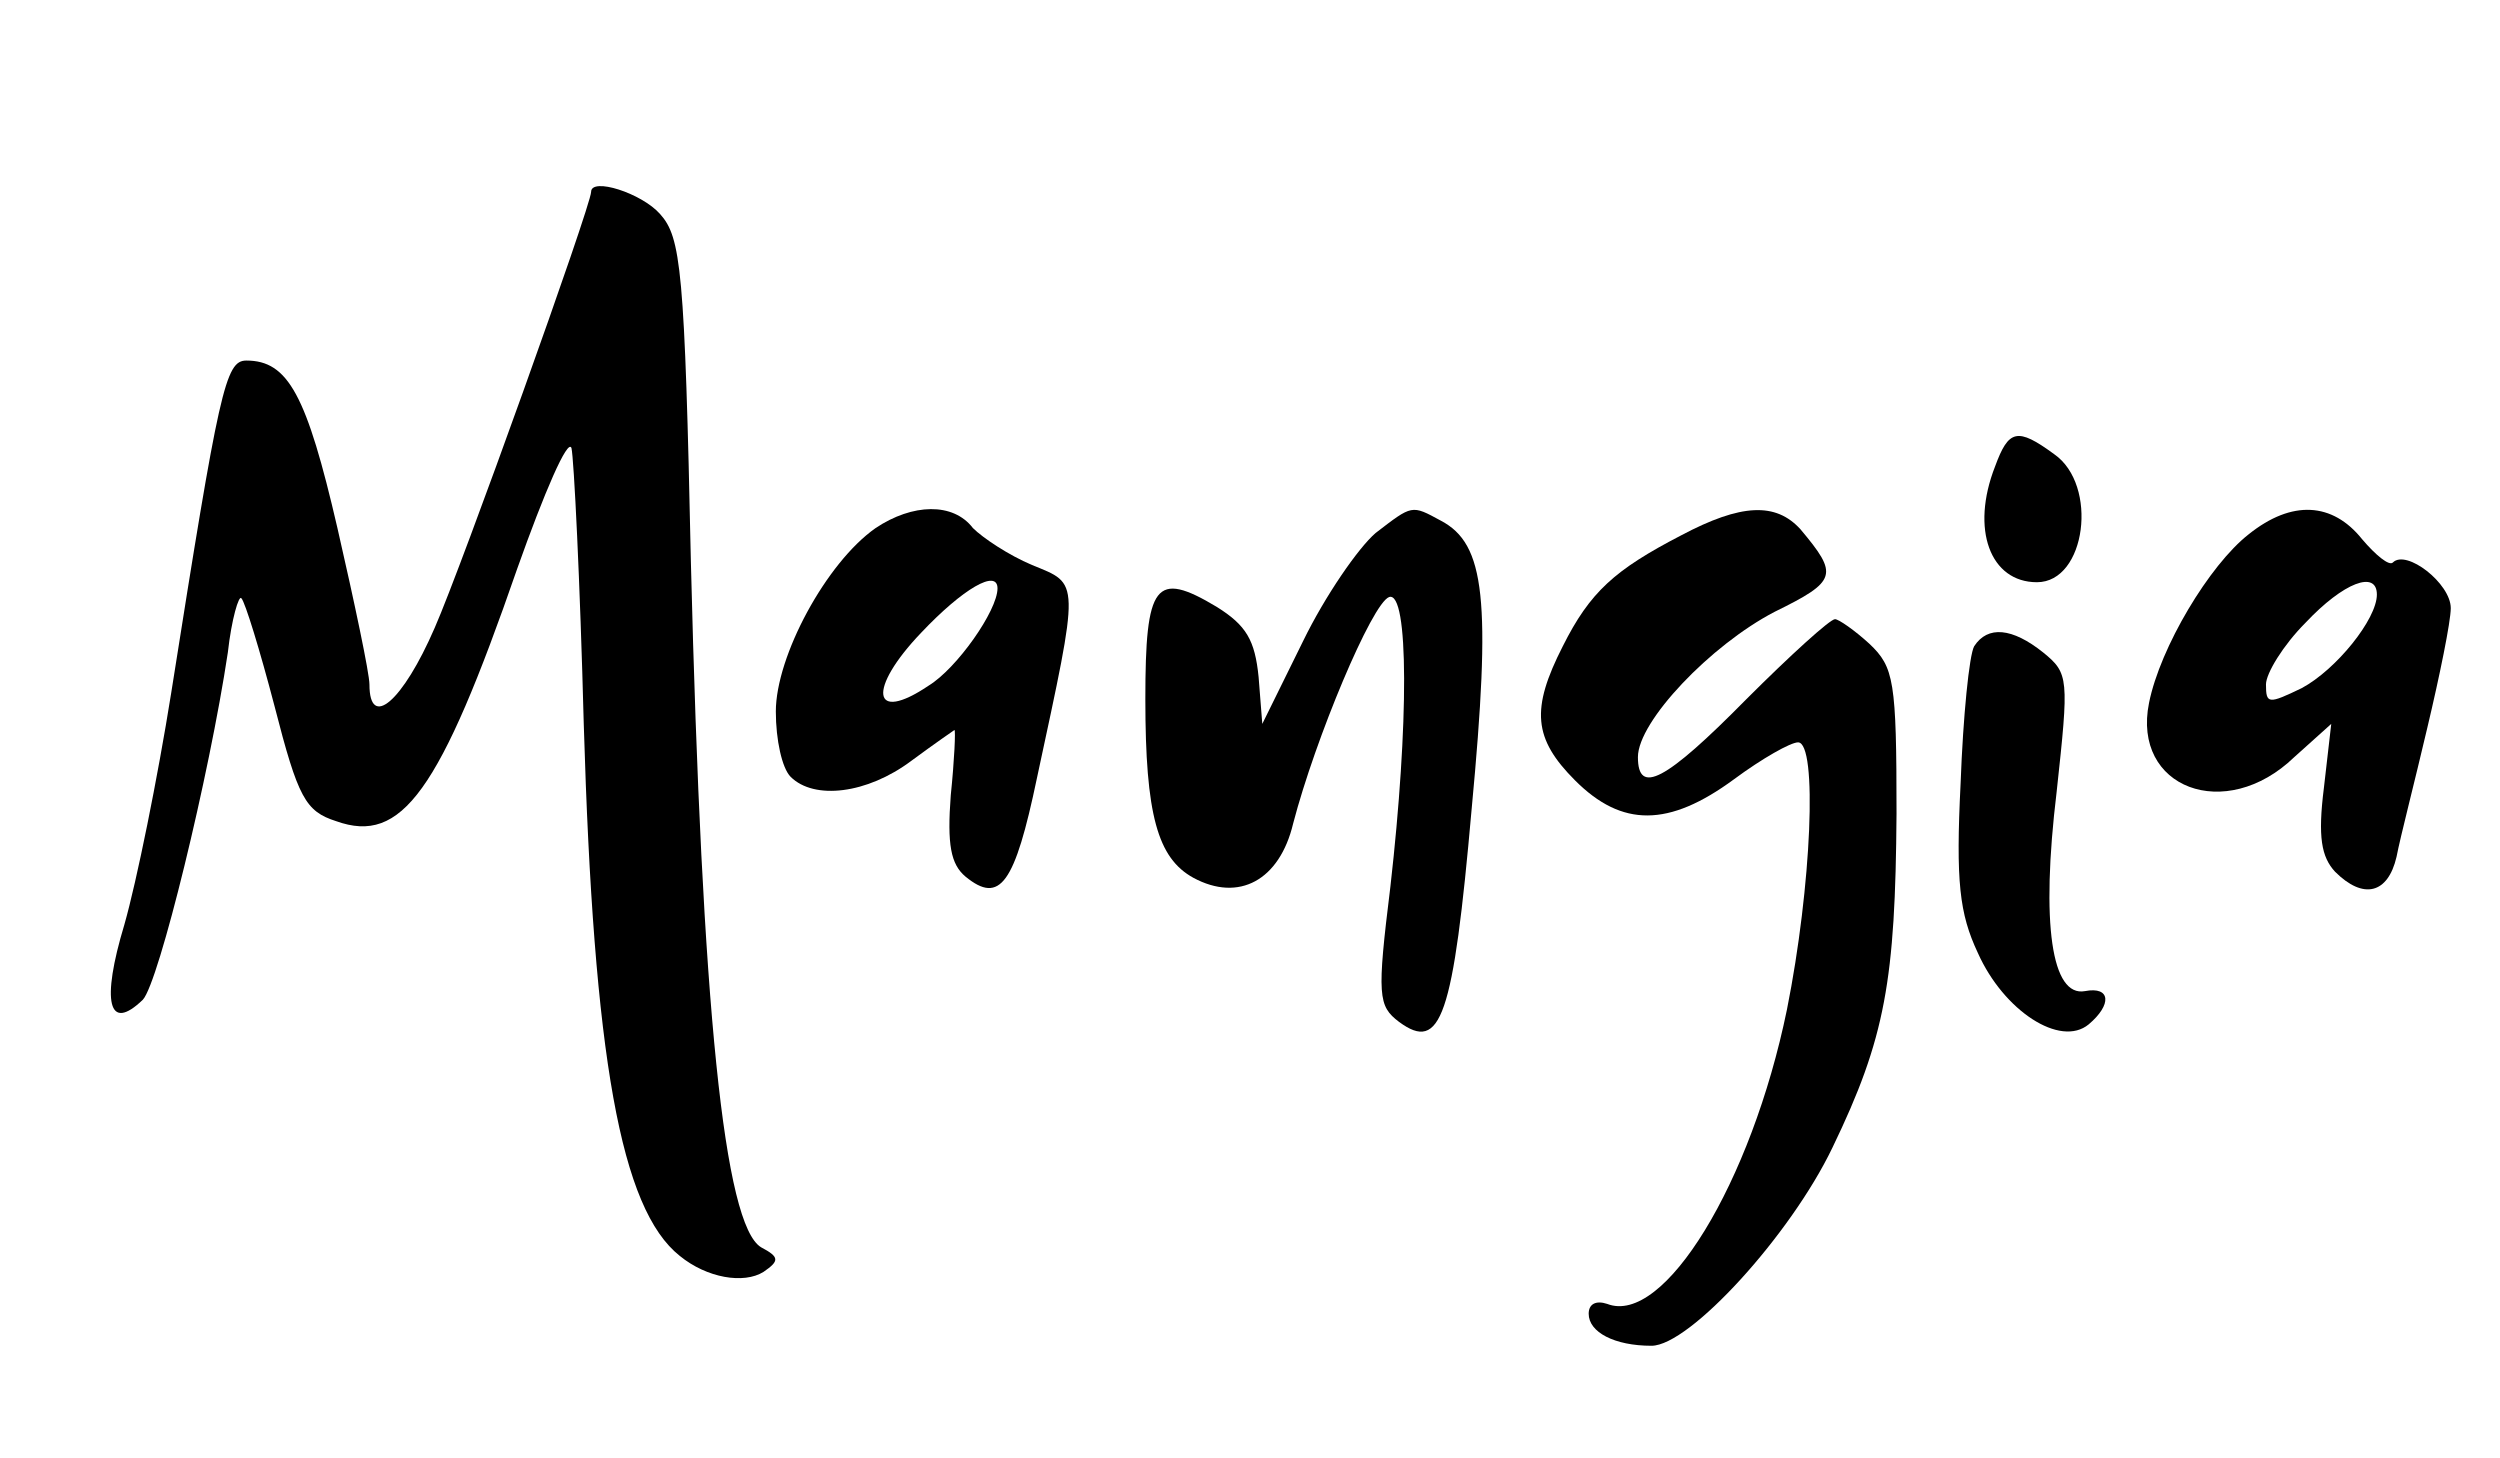
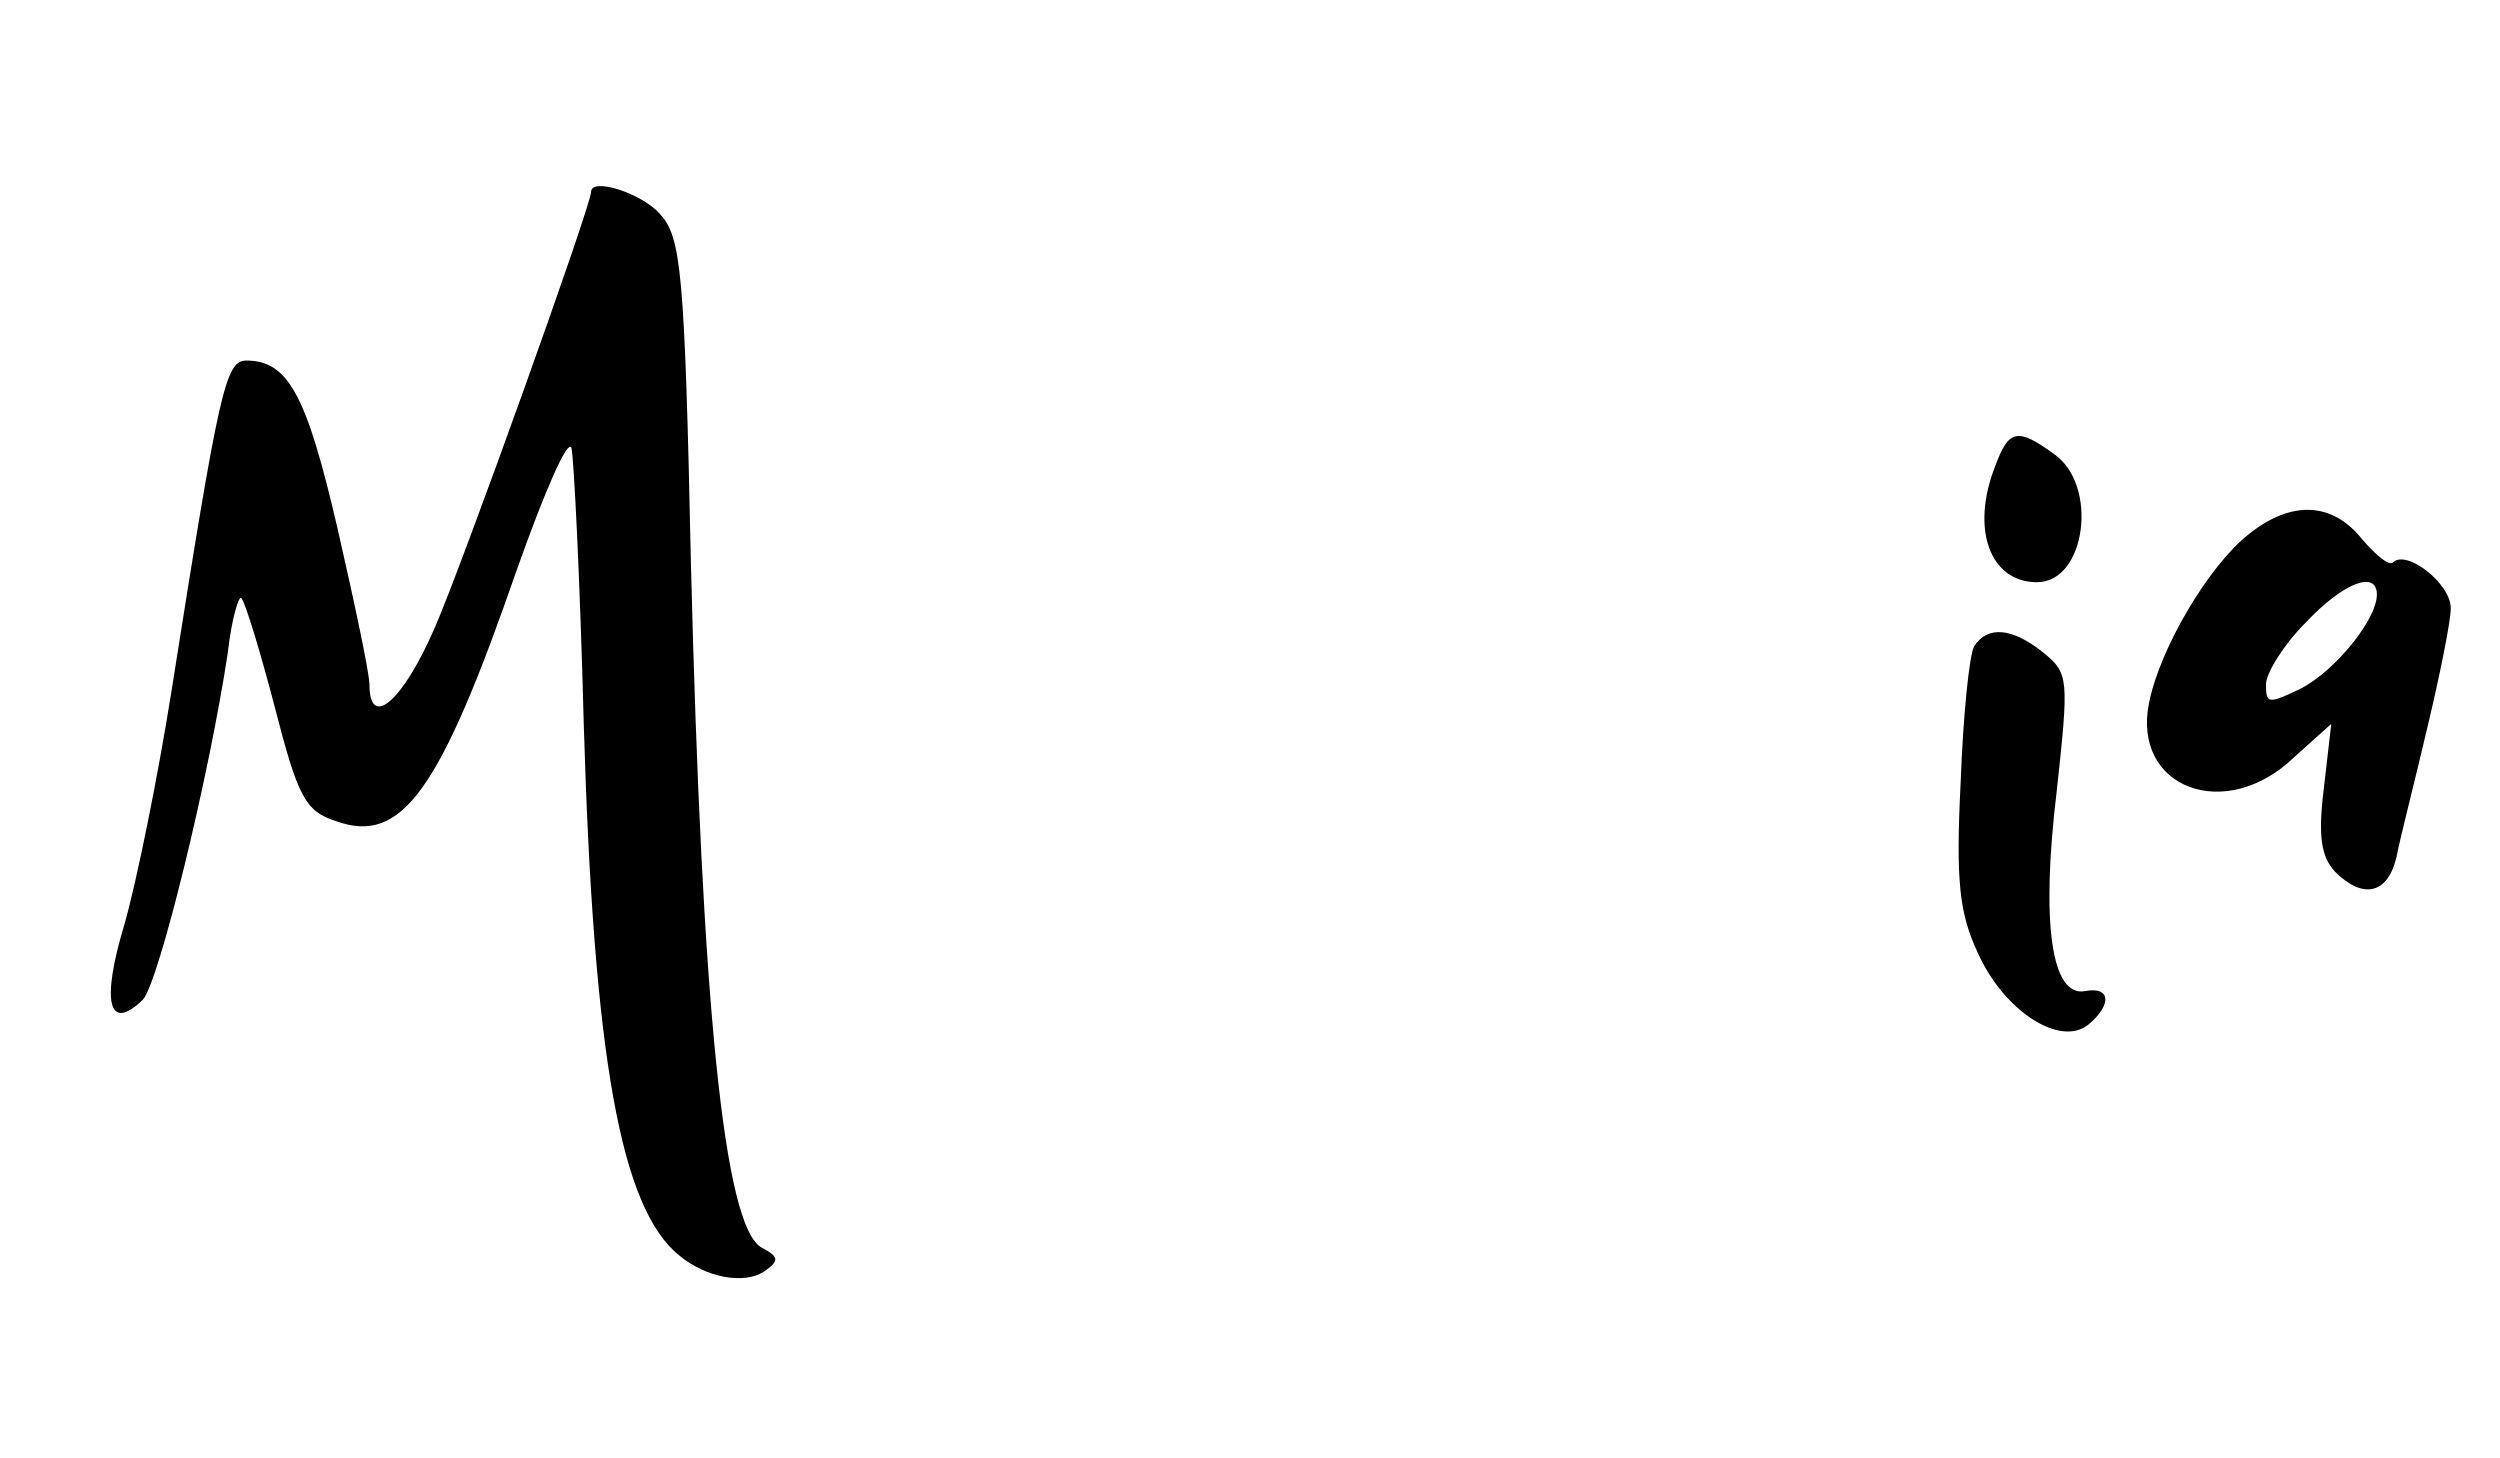
<svg xmlns="http://www.w3.org/2000/svg" width="36" height="21" viewBox="0 0 36 21" fill="none">
  <path d="M8.512 2.763C8.512 2.958 6.65 8.154 6.26 9.04C5.799 10.104 5.32 10.512 5.32 9.856C5.32 9.697 5.107 8.686 4.859 7.604C4.416 5.689 4.15 5.192 3.547 5.192C3.245 5.192 3.157 5.6 2.465 9.98C2.27 11.204 1.968 12.694 1.791 13.314C1.454 14.431 1.561 14.875 2.057 14.396C2.288 14.148 3.015 11.168 3.281 9.395C3.334 8.916 3.44 8.562 3.476 8.615C3.529 8.668 3.742 9.36 3.955 10.175C4.292 11.488 4.398 11.683 4.841 11.825C5.781 12.162 6.331 11.417 7.448 8.189C7.838 7.09 8.175 6.309 8.229 6.451C8.264 6.593 8.353 8.367 8.406 10.424C8.548 15.23 8.938 17.411 9.789 18.085C10.179 18.404 10.711 18.493 10.995 18.315C11.226 18.156 11.226 18.102 10.96 17.961C10.428 17.641 10.108 14.52 9.949 8.101C9.86 3.88 9.807 3.419 9.505 3.082C9.239 2.78 8.512 2.55 8.512 2.763Z" fill="black" />
  <path d="M28.729 6.717C28.374 7.622 28.658 8.384 29.332 8.384C30.041 8.384 30.219 6.983 29.58 6.54C29.048 6.15 28.924 6.185 28.729 6.717Z" fill="black" />
-   <path d="M12.609 7.604C11.899 8.101 11.172 9.448 11.172 10.246C11.172 10.654 11.261 11.062 11.385 11.186C11.722 11.523 12.485 11.434 13.123 10.956C13.46 10.707 13.744 10.512 13.744 10.512C13.762 10.512 13.744 10.938 13.691 11.452C13.637 12.162 13.691 12.445 13.903 12.623C14.4 13.03 14.613 12.729 14.932 11.204C15.553 8.313 15.553 8.42 14.861 8.136C14.524 7.994 14.152 7.746 14.01 7.604C13.726 7.232 13.141 7.249 12.609 7.604ZM14.364 8.473C14.364 8.792 13.779 9.626 13.371 9.874C12.556 10.424 12.485 9.927 13.265 9.111C13.868 8.473 14.364 8.189 14.364 8.473Z" fill="black" />
-   <path d="M19.809 7.675C19.561 7.888 19.082 8.579 18.763 9.235L18.177 10.424L18.124 9.75C18.071 9.218 17.947 9.005 17.521 8.739C16.634 8.207 16.493 8.402 16.493 10.069C16.493 11.736 16.67 12.357 17.184 12.64C17.84 12.995 18.426 12.676 18.621 11.86C18.94 10.636 19.756 8.686 20.004 8.597C20.288 8.508 20.288 10.424 20.022 12.764C19.827 14.343 19.844 14.485 20.146 14.715C20.749 15.159 20.926 14.662 21.192 11.647C21.476 8.633 21.387 7.834 20.749 7.498C20.323 7.267 20.341 7.267 19.809 7.675Z" fill="black" />
-   <path d="M24.207 7.71C23.249 8.207 22.895 8.526 22.504 9.306C22.043 10.211 22.079 10.636 22.682 11.239C23.356 11.913 24.029 11.913 24.969 11.222C25.377 10.92 25.785 10.69 25.892 10.69C26.175 10.69 26.087 12.764 25.732 14.538C25.218 17.038 23.959 19.096 23.143 18.776C22.983 18.723 22.877 18.776 22.877 18.918C22.877 19.184 23.249 19.379 23.781 19.379C24.331 19.379 25.785 17.783 26.388 16.524C27.151 14.946 27.293 14.112 27.31 11.718C27.31 9.803 27.275 9.608 26.92 9.271C26.707 9.076 26.477 8.916 26.424 8.916C26.353 8.916 25.785 9.431 25.147 10.069C23.976 11.257 23.586 11.452 23.586 10.902C23.586 10.388 24.633 9.289 25.555 8.81C26.459 8.366 26.477 8.278 25.927 7.622C25.572 7.232 25.076 7.249 24.207 7.71Z" fill="black" />
  <path d="M32.382 7.693C31.815 8.136 31.105 9.324 30.946 10.122C30.698 11.346 32.045 11.86 33.038 10.902L33.57 10.424L33.464 11.346C33.375 12.055 33.429 12.339 33.624 12.552C34.032 12.96 34.386 12.871 34.51 12.339C34.564 12.055 34.776 11.239 34.954 10.477C35.131 9.732 35.291 8.952 35.291 8.757C35.291 8.402 34.652 7.905 34.457 8.1C34.404 8.154 34.209 7.994 34.014 7.764C33.588 7.232 33.003 7.196 32.382 7.693ZM34.227 8.562C34.227 8.916 33.641 9.643 33.145 9.909C32.666 10.14 32.63 10.14 32.63 9.856C32.63 9.697 32.879 9.289 33.198 8.969C33.748 8.384 34.227 8.207 34.227 8.562Z" fill="black" />
  <path d="M28.428 9.306C28.357 9.431 28.268 10.317 28.233 11.275C28.162 12.694 28.215 13.155 28.481 13.722C28.853 14.556 29.669 15.088 30.077 14.751C30.414 14.467 30.396 14.201 30.024 14.272C29.545 14.361 29.385 13.314 29.616 11.399C29.793 9.767 29.793 9.697 29.421 9.395C28.977 9.04 28.623 9.005 28.428 9.306Z" fill="black" />
</svg>